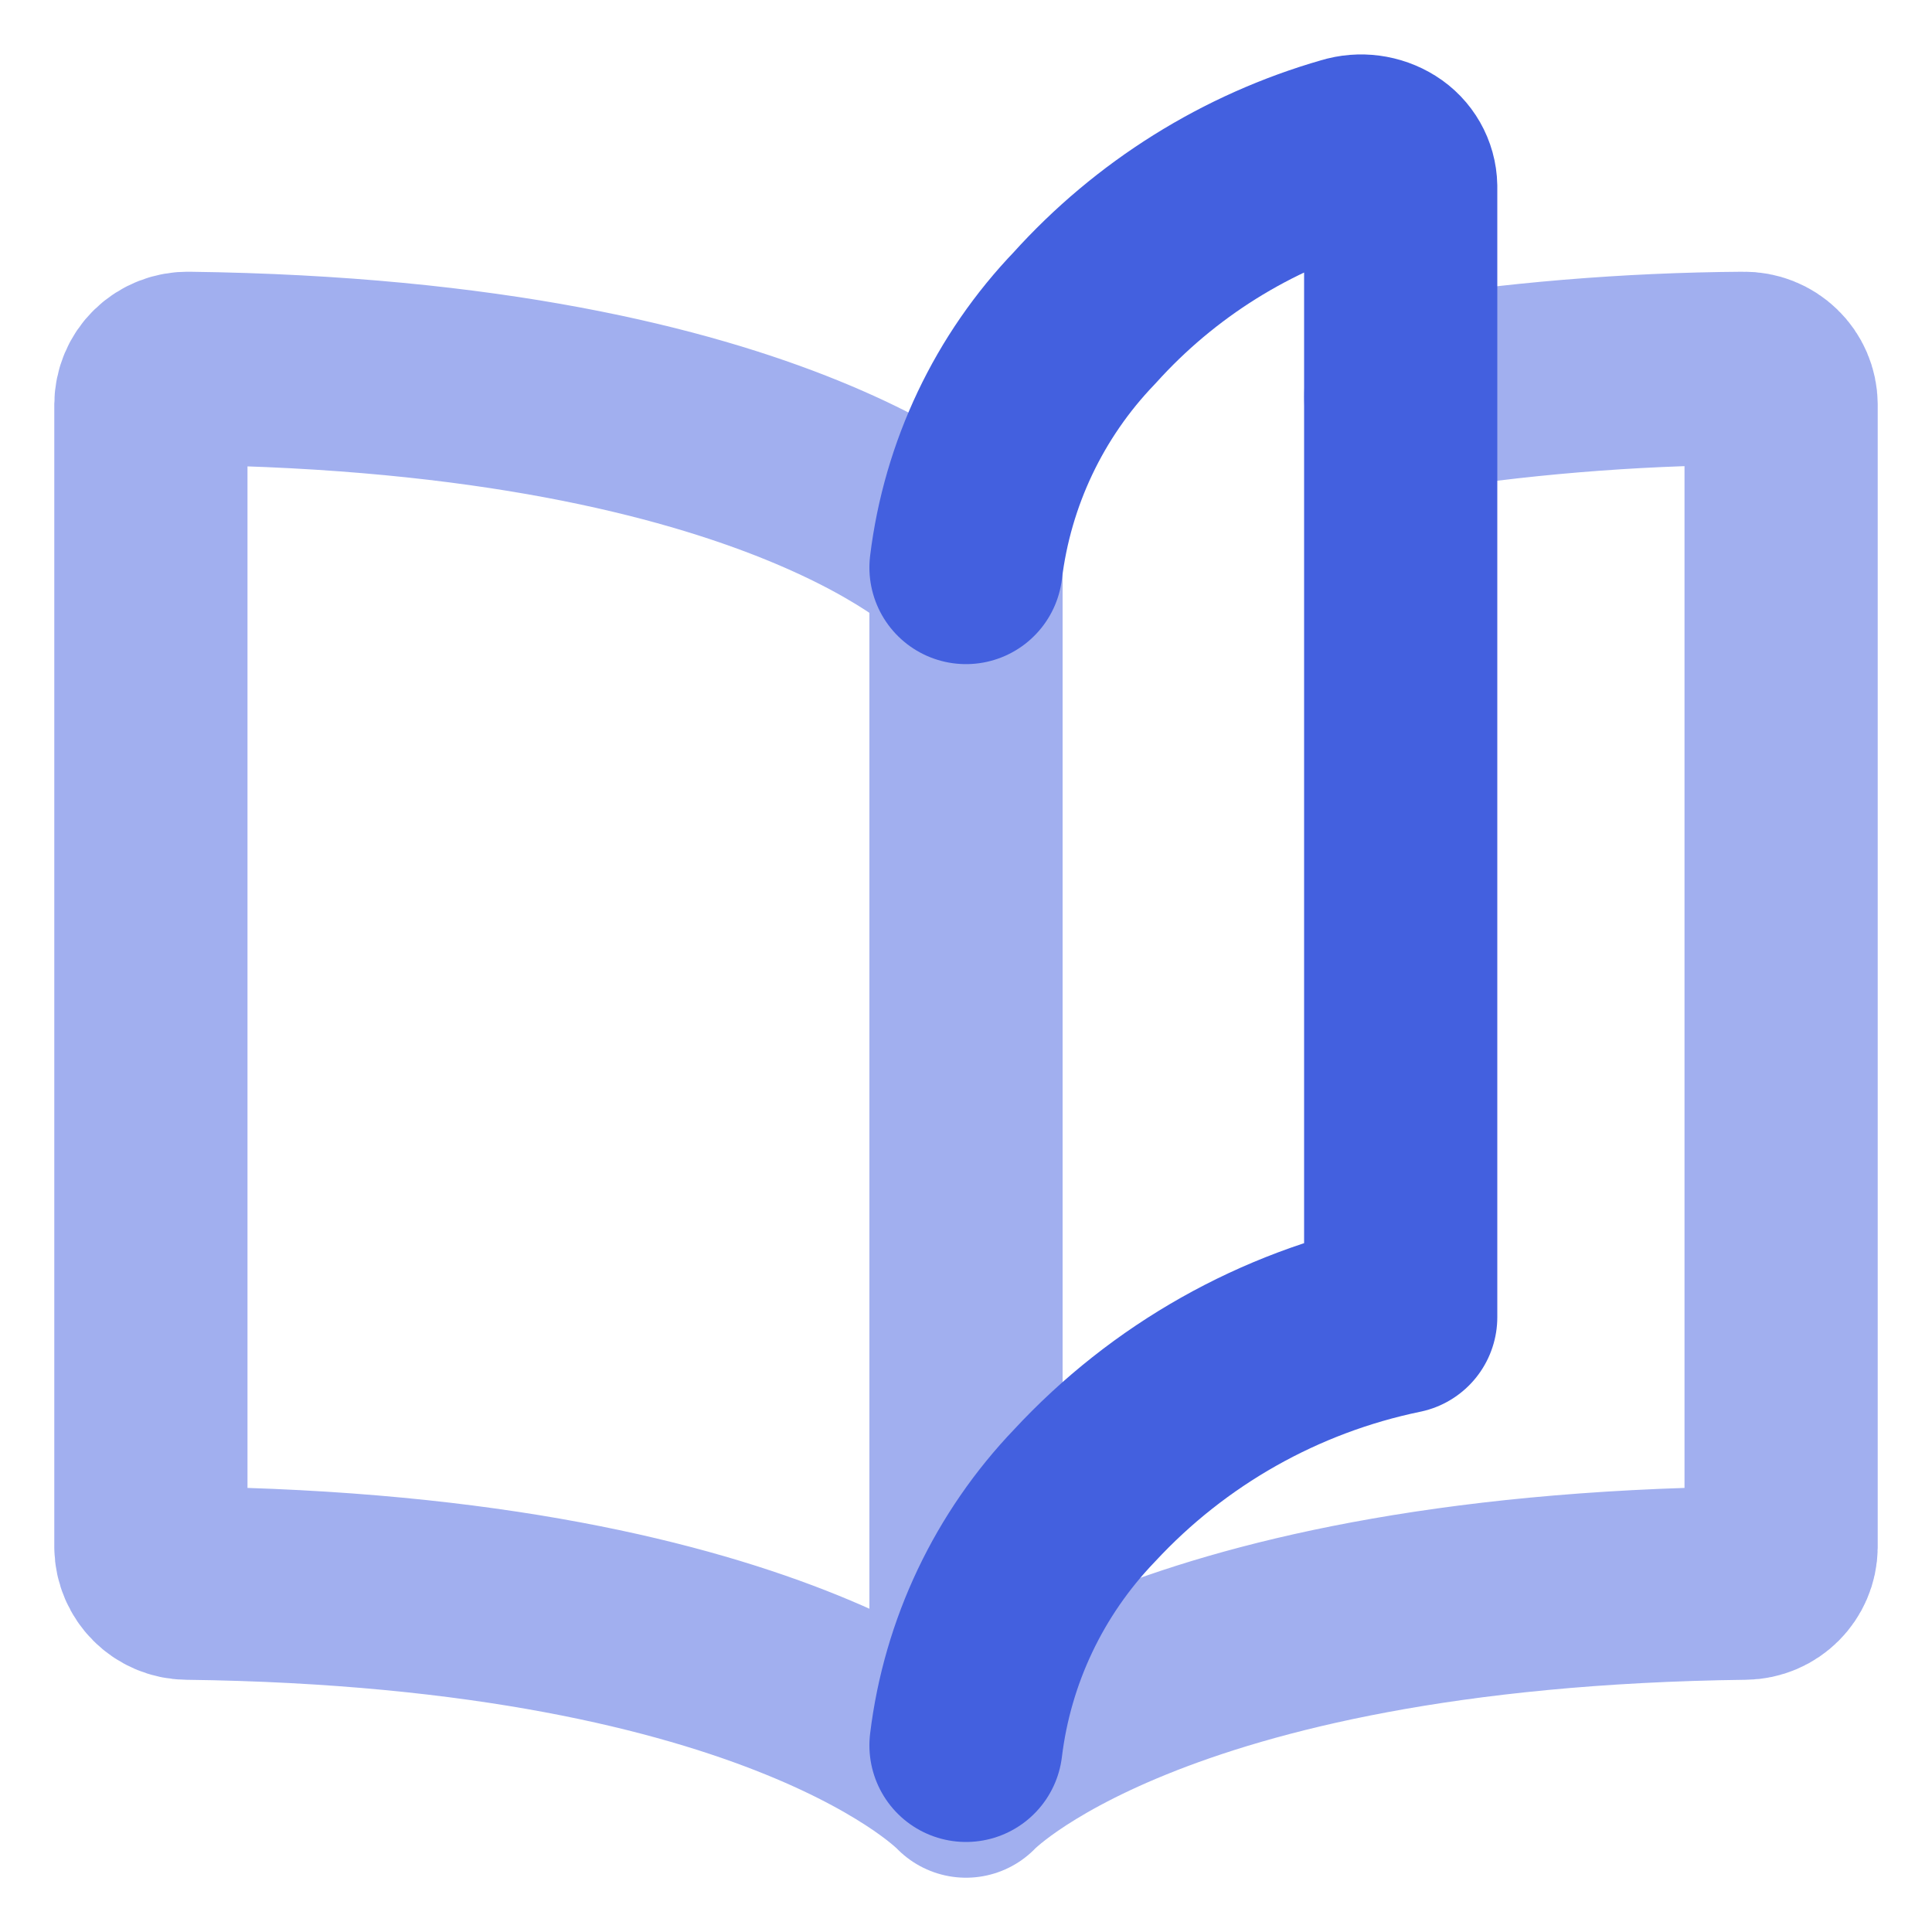
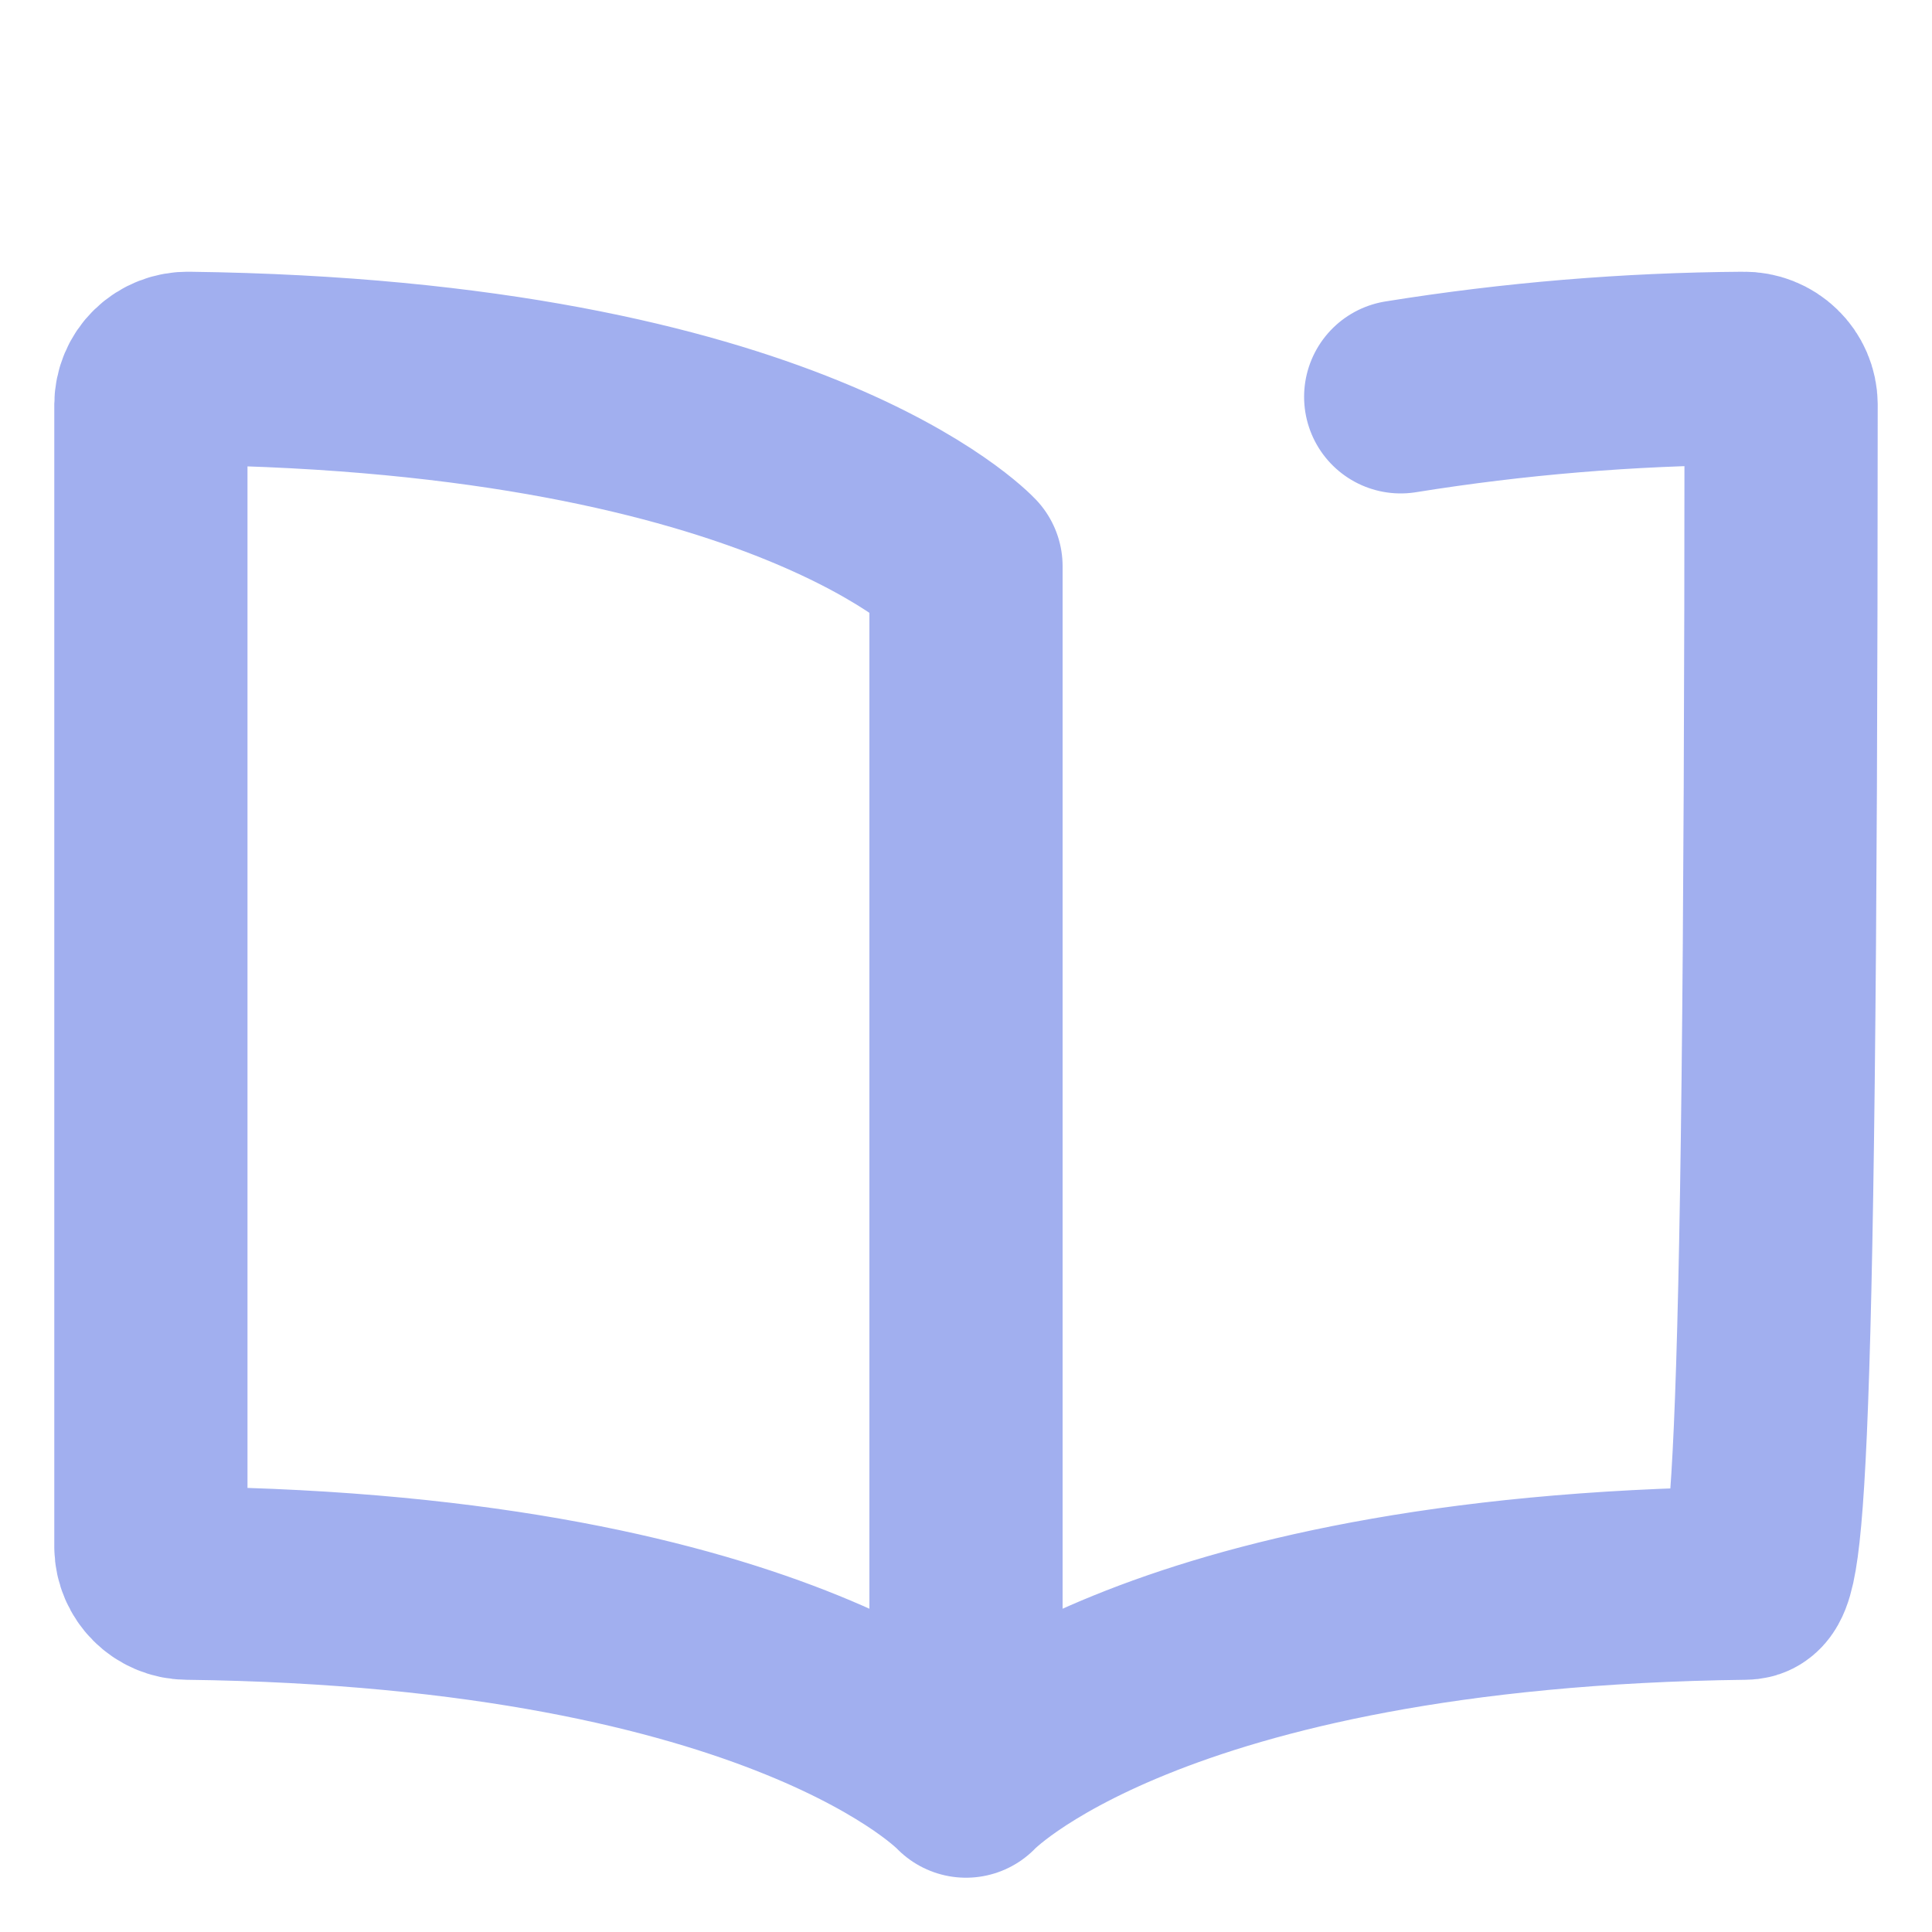
<svg xmlns="http://www.w3.org/2000/svg" width="20" height="20" viewBox="0 0 20 20" fill="none">
-   <path d="M14.5 4.108C15.674 3.919 16.86 3.821 18.049 3.813C18.151 3.811 18.25 3.85 18.323 3.921C18.396 3.991 18.437 4.087 18.438 4.188V16.014C18.436 16.22 18.269 16.387 18.062 16.389C11.843 16.466 10 18.438 10 18.438V5.862C10 5.862 8.159 3.892 1.951 3.813C1.848 3.811 1.749 3.849 1.675 3.921C1.603 3.991 1.563 4.087 1.562 4.188V16.014C1.565 16.22 1.731 16.387 1.938 16.389C8.157 16.466 10 18.438 10 18.438" stroke="#A1AFEF" stroke-width="2" stroke-linecap="round" stroke-linejoin="round" />
-   <path d="M10 18.068C10.118 17.096 10.549 16.189 11.227 15.482C12.099 14.541 13.243 13.895 14.5 13.635V1.932C14.498 1.81 14.433 1.697 14.329 1.632C14.219 1.563 14.083 1.545 13.959 1.583C12.906 1.885 11.96 2.477 11.227 3.291C10.549 3.997 10.119 4.904 10 5.875" stroke="#4360DF" stroke-width="2" stroke-linecap="round" stroke-linejoin="round" />
+   <path d="M14.5 4.108C15.674 3.919 16.86 3.821 18.049 3.813C18.151 3.811 18.25 3.85 18.323 3.921C18.396 3.991 18.437 4.087 18.438 4.188C18.436 16.22 18.269 16.387 18.062 16.389C11.843 16.466 10 18.438 10 18.438V5.862C10 5.862 8.159 3.892 1.951 3.813C1.848 3.811 1.749 3.849 1.675 3.921C1.603 3.991 1.563 4.087 1.562 4.188V16.014C1.565 16.22 1.731 16.387 1.938 16.389C8.157 16.466 10 18.438 10 18.438" stroke="#A1AFEF" stroke-width="2" stroke-linecap="round" stroke-linejoin="round" />
</svg>